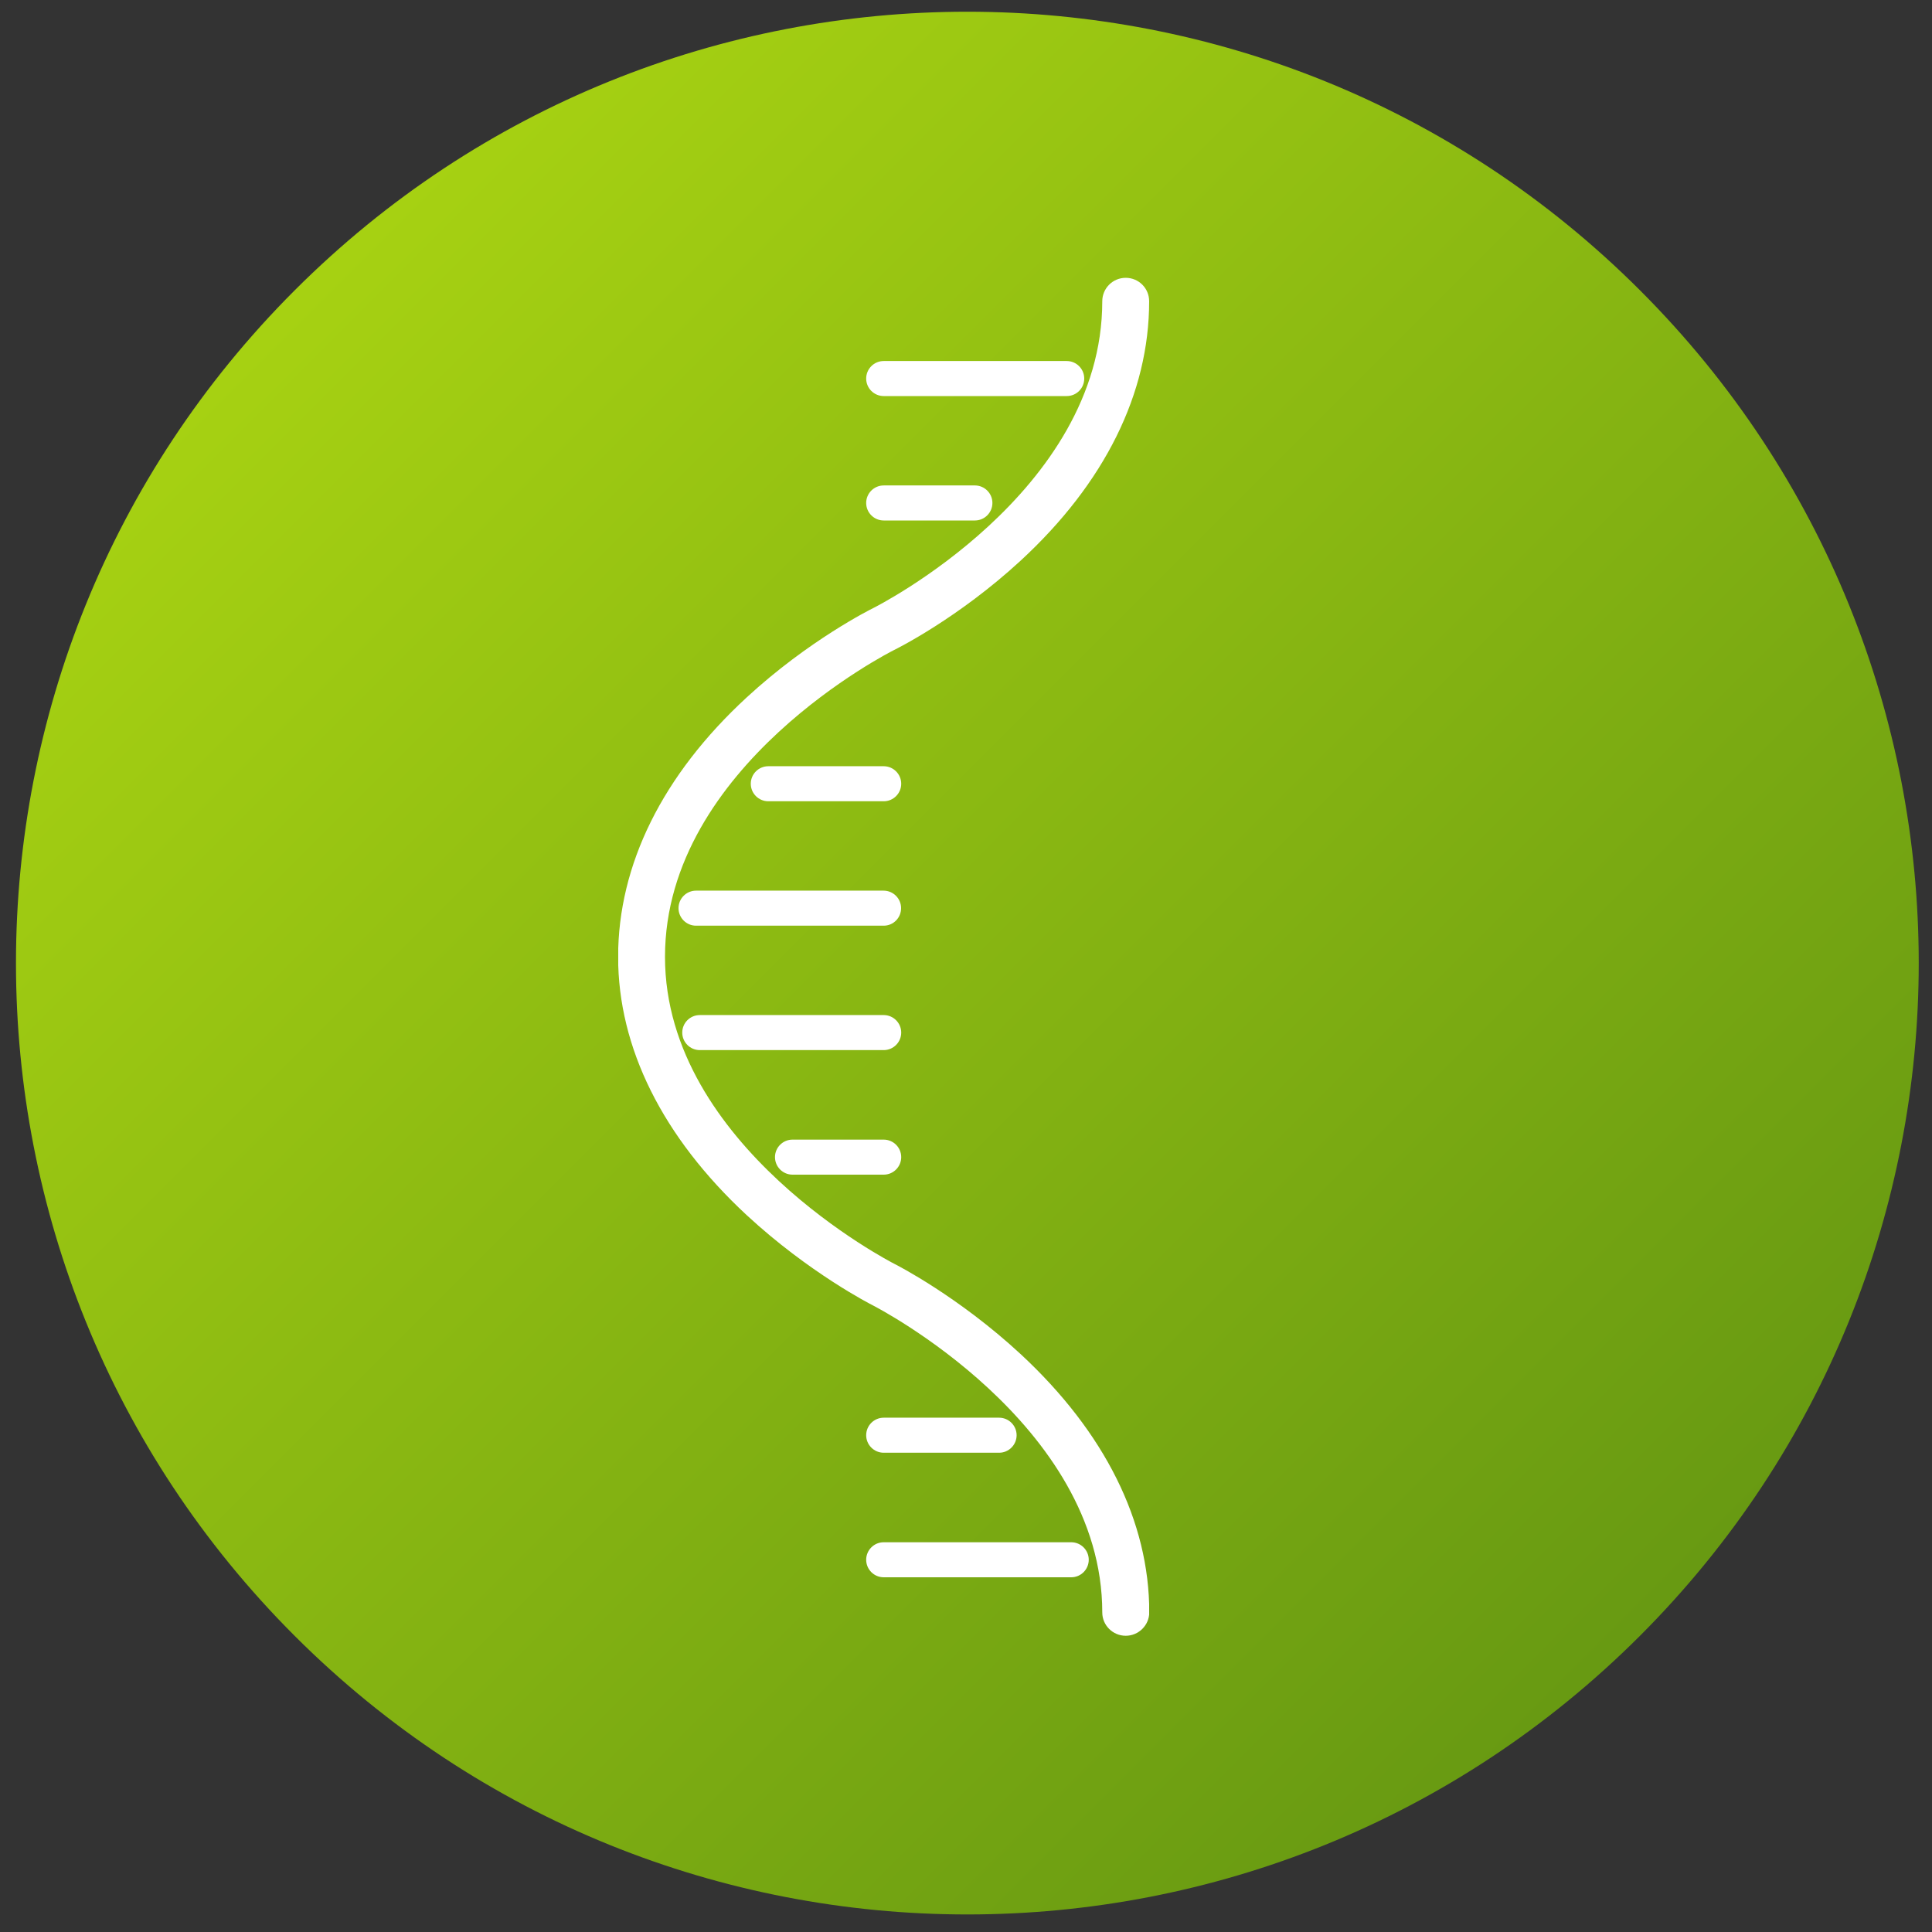
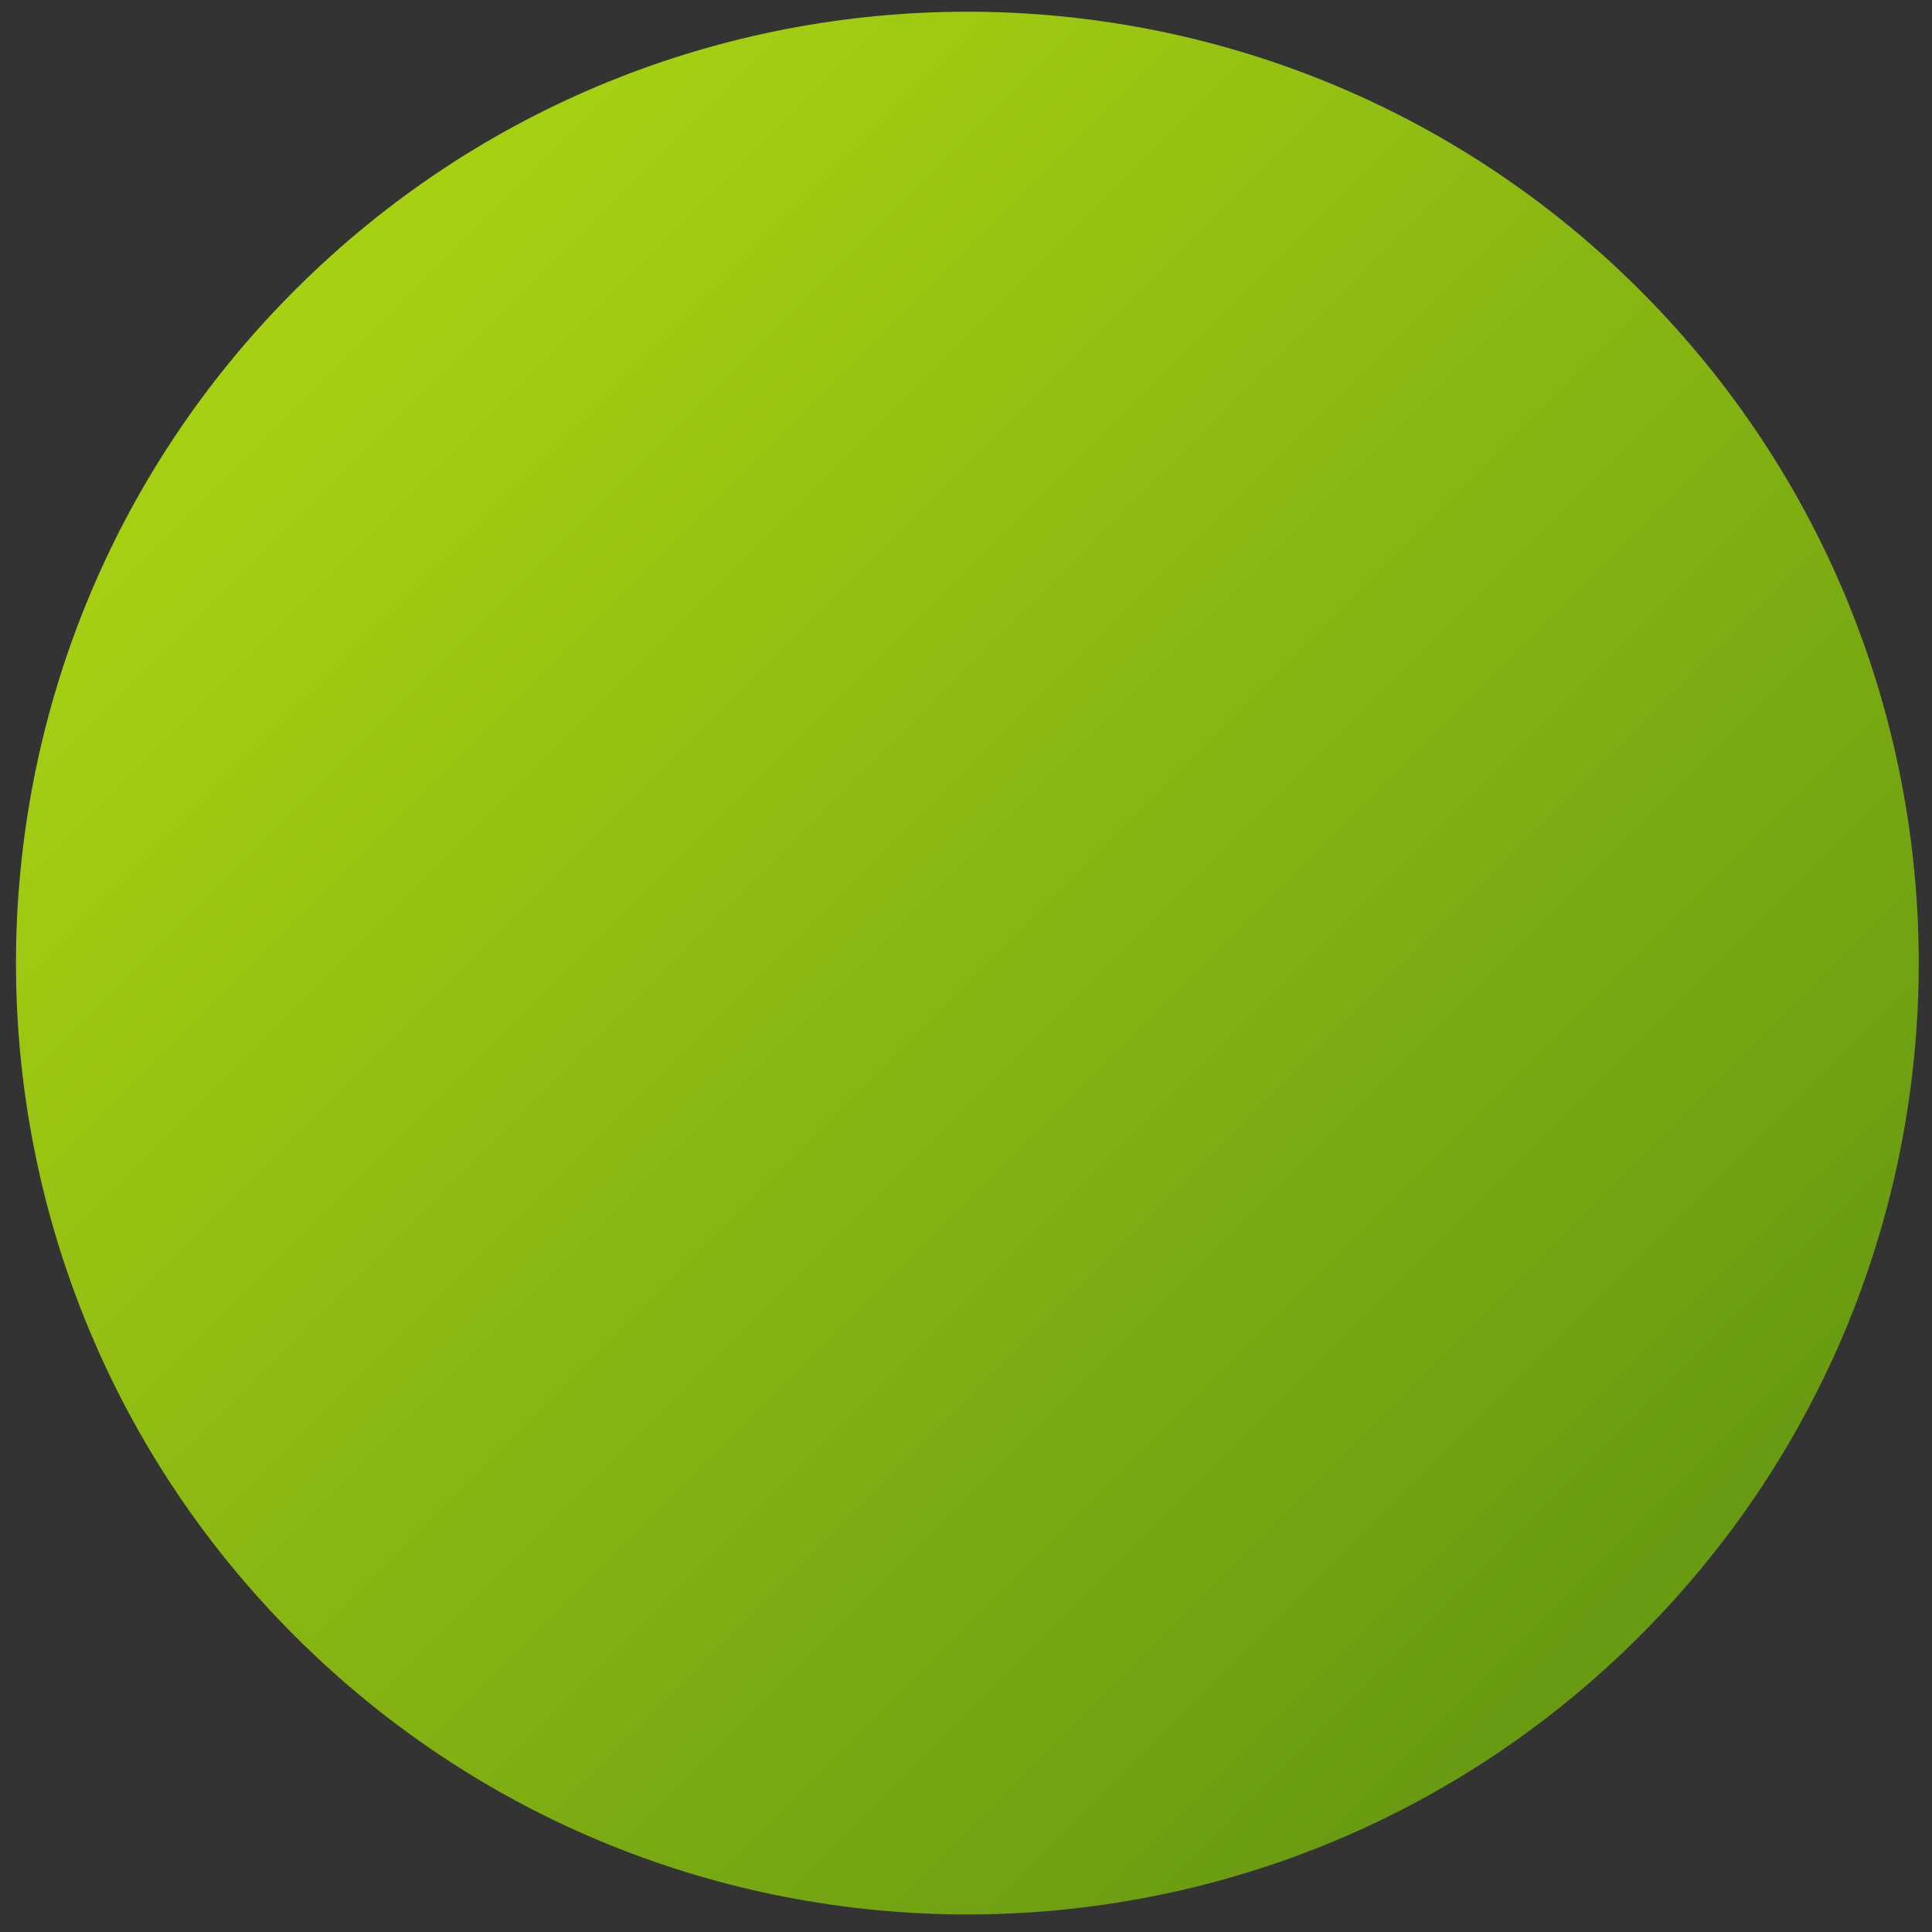
<svg xmlns="http://www.w3.org/2000/svg" xmlns:xlink="http://www.w3.org/1999/xlink" version="1.1" id="Livello_1" x="0px" y="0px" viewBox="0 0 150 150" style="enable-background:new 0 0 150 150;" xml:space="preserve">
  <rect x="0" y="0" width="150" height="150" fill="#333333" stroke="none" />
  <style type="text/css">
	
		.st0{clip-path:url(#SVGID_00000080170597907267612300000008256082097429735600_);fill:url(#SVGID_00000093144263401780297610000002240204882941564041_);}
	.st1{clip-path:url(#SVGID_00000007409708180270170220000013945494547719541639_);fill:#FFFFFF;}
</style>
  <g>
    <defs>
      <path id="SVGID_1_" d="M75.1,0.91c-18.9,0-37.81,7.21-52.23,21.64C8.47,36.95,1.26,55.82,1.24,74.7v0.15    C1.26,93.73,8.47,112.6,22.87,127c28.85,28.85,75.62,28.85,104.46,0c14.42-14.42,21.64-33.33,21.64-52.23s-7.21-37.81-21.64-52.23    C112.91,8.12,94.01,0.91,75.1,0.91z" />
    </defs>
    <clipPath id="SVGID_00000173127395318275284130000007559625582353966764_">
      <use xlink:href="#SVGID_1_" style="overflow:visible;" />
    </clipPath>
    <linearGradient id="SVGID_00000084519686512104346020000004651695254877411511_" gradientUnits="userSpaceOnUse" x1="0.99" y1="151.495" x2="1.99" y2="151.495" gradientTransform="matrix(104.462 104.462 104.462 -104.462 -15907.77 15746.385)">
      <stop offset="0" style="stop-color:#A6D112" />
      <stop offset="1" style="stop-color:#689A12" />
    </linearGradient>
    <polygon style="clip-path:url(#SVGID_00000173127395318275284130000007559625582353966764_);fill:url(#SVGID_00000084519686512104346020000004651695254877411511_);" points="   75.1,-72.96 226.44,78.38 75.1,229.72 -76.23,78.38  " />
  </g>
  <g>
    <defs>
      <rect id="SVGID_00000030450625973564397210000007787723116699334073_" x="1.24" y="0.91" width="147.73" height="147.73" />
    </defs>
    <clipPath id="SVGID_00000135673720723017796140000009182793568815175863_">
      <use xlink:href="#SVGID_00000030450625973564397210000007787723116699334073_" style="overflow:visible;" />
    </clipPath>
  </g>
  <g>
    <defs>
-       <rect id="SVGID_00000078730473721569156640000002516848719426840712_" x="48" y="21.56" width="41.22" height="105.44" />
-     </defs>
+       </defs>
    <clipPath id="SVGID_00000090983606098827796640000003384362124909728139_">
      <use xlink:href="#SVGID_00000078730473721569156640000002516848719426840712_" style="overflow:visible;" />
    </clipPath>
    <path style="clip-path:url(#SVGID_00000090983606098827796640000003384362124909728139_);fill:#FFFFFF;" d="M87.4,127   c-1,0-1.82-0.81-1.82-1.81c0-14.7-17.62-23.74-17.79-23.83c-0.2-0.1-4.98-2.54-9.82-7.02c-6.53-6.06-9.98-13-9.98-20.05   c0-7.15,3.45-14.12,9.98-20.14c4.84-4.46,9.63-6.84,9.83-6.94c0.18-0.09,17.78-8.95,17.78-23.82c0-1,0.81-1.82,1.82-1.82   s1.82,0.81,1.82,1.82c0,7.15-3.45,14.12-9.98,20.14c-4.84,4.46-9.62,6.84-9.83,6.94c-0.18,0.09-17.78,8.95-17.78,23.82   c0,14.7,17.62,23.74,17.8,23.83c0.2,0.1,4.98,2.54,9.82,7.02c6.53,6.06,9.98,13,9.98,20.05C89.22,126.19,88.4,127,87.4,127" />
    <path style="clip-path:url(#SVGID_00000090983606098827796640000003384362124909728139_);fill:#FFFFFF;" d="M82.82,30.75H68.61   c-0.75,0-1.36-0.61-1.36-1.36s0.61-1.36,1.36-1.36h14.21c0.75,0,1.36,0.61,1.36,1.36S83.58,30.75,82.82,30.75" />
    <path style="clip-path:url(#SVGID_00000090983606098827796640000003384362124909728139_);fill:#FFFFFF;" d="M75.69,40.41h-7.08   c-0.75,0-1.36-0.61-1.36-1.36s0.61-1.36,1.36-1.36h7.08c0.75,0,1.36,0.61,1.36,1.36S76.44,40.41,75.69,40.41" />
    <path style="clip-path:url(#SVGID_00000090983606098827796640000003384362124909728139_);fill:#FFFFFF;" d="M68.61,62.21h-8.96   c-0.75,0-1.36-0.61-1.36-1.36s0.61-1.36,1.36-1.36h8.96c0.75,0,1.36,0.61,1.36,1.36S69.36,62.21,68.61,62.21" />
    <path style="clip-path:url(#SVGID_00000090983606098827796640000003384362124909728139_);fill:#FFFFFF;" d="M68.61,71.87H54.04   c-0.75,0-1.36-0.61-1.36-1.36s0.61-1.36,1.36-1.36h14.56c0.75,0,1.36,0.61,1.36,1.36S69.36,71.87,68.61,71.87" />
    <path style="clip-path:url(#SVGID_00000090983606098827796640000003384362124909728139_);fill:#FFFFFF;" d="M68.61,81.53H54.33   c-0.75,0-1.36-0.61-1.36-1.36s0.61-1.36,1.36-1.36h14.28c0.75,0,1.36,0.61,1.36,1.36S69.36,81.53,68.61,81.53" />
    <path style="clip-path:url(#SVGID_00000090983606098827796640000003384362124909728139_);fill:#FFFFFF;" d="M68.61,91.2h-7.08   c-0.75,0-1.36-0.61-1.36-1.36s0.61-1.36,1.36-1.36h7.08c0.75,0,1.36,0.61,1.36,1.36S69.36,91.2,68.61,91.2" />
    <path style="clip-path:url(#SVGID_00000090983606098827796640000003384362124909728139_);fill:#FFFFFF;" d="M77.57,112.79h-8.96   c-0.75,0-1.36-0.61-1.36-1.36s0.61-1.36,1.36-1.36h8.96c0.75,0,1.36,0.61,1.36,1.36S78.32,112.79,77.57,112.79" />
-     <path style="clip-path:url(#SVGID_00000090983606098827796640000003384362124909728139_);fill:#FFFFFF;" d="M83.17,122.46H68.61   c-0.75,0-1.36-0.61-1.36-1.36s0.61-1.36,1.36-1.36h14.56c0.75,0,1.36,0.61,1.36,1.36S83.92,122.46,83.17,122.46" />
+     <path style="clip-path:url(#SVGID_00000090983606098827796640000003384362124909728139_);fill:#FFFFFF;" d="M83.17,122.46H68.61   c-0.75,0-1.36-0.61-1.36-1.36h14.56c0.75,0,1.36,0.61,1.36,1.36S83.92,122.46,83.17,122.46" />
  </g>
</svg>